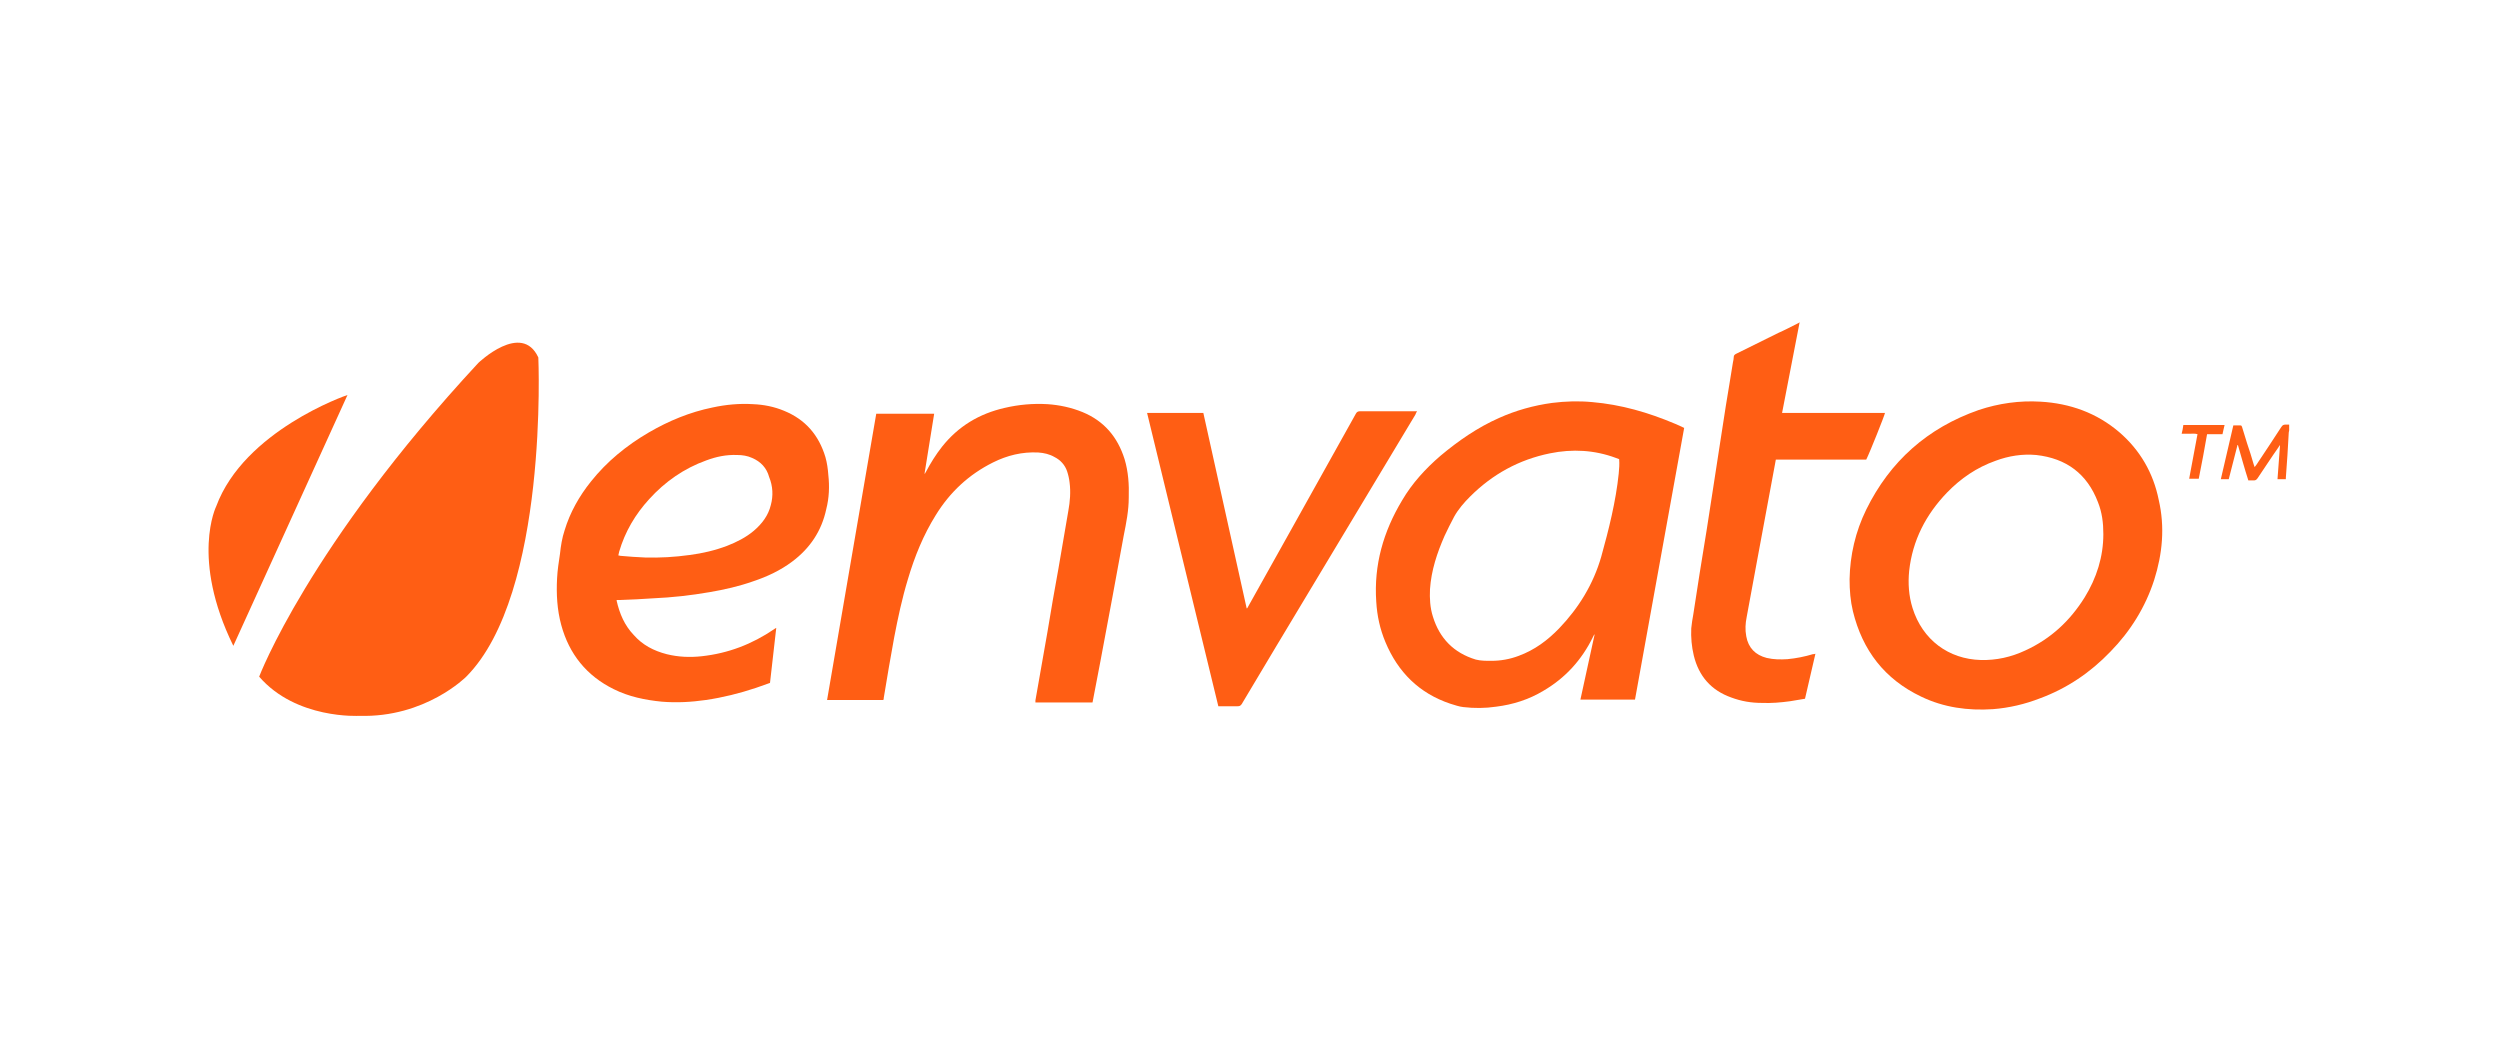
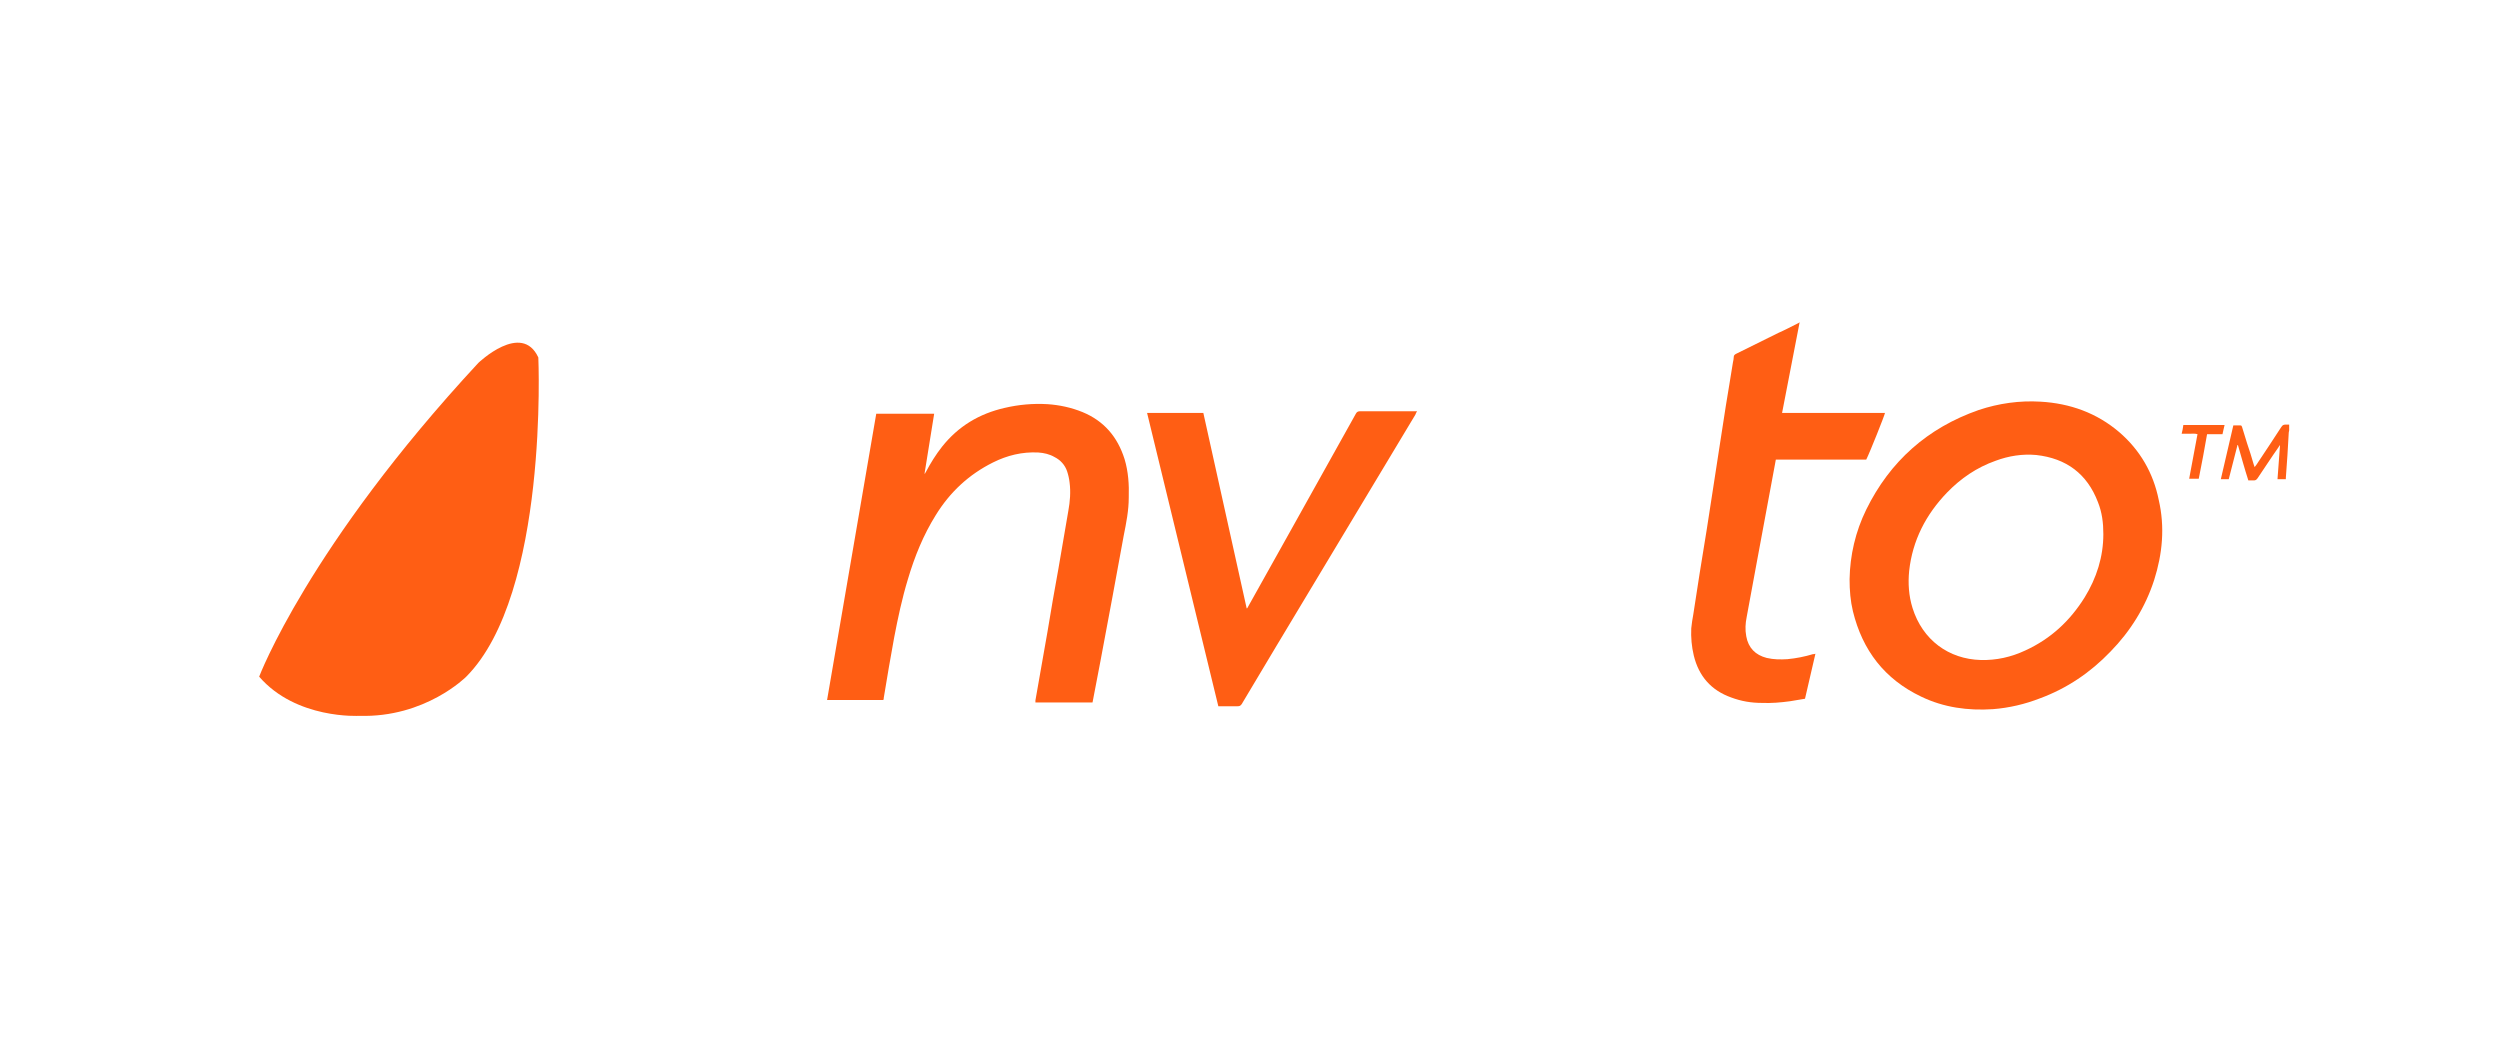
<svg xmlns="http://www.w3.org/2000/svg" id="Layer_1" viewBox="0 0 600 250">
  <style>.st0{fill:#ff5e14}</style>
  <g id="Page-1">
    <g id="Artboard">
      <g id="envato-logo" transform="translate(50 77)">
        <path id="Shape" class="st0" d="M64.8 10.1C24 54.1 12.2 85.4 12.2 85.4c8.9 10.3 24 9.4 24 9.4 15.9.5 25.7-9.4 25.7-9.4C81.7 65.5 79.2 8.8 79.2 8.8c-4-8.7-14.4 1.3-14.4 1.3z" />
-         <path id="Shape_1_" class="st0" d="M1.9 44.5S-4.3 57 6 78l27.4-60.2c-.4.1-24.8 8.6-31.5 26.7z" />
        <path id="Shape_2_" class="st0" d="M379 81.2c-1.7.1-3.3.1-5-.3-2.7-.7-4.4-2.4-4.9-5.2-.3-1.6-.2-3.1.1-4.6.8-4.3 1.6-8.7 2.4-13 1.5-7.9 2.9-15.8 4.4-23.7.1-.4.1-.7.2-1.1h21.7c.9-1.8 4.4-10.6 4.5-11.2h-24.7c1.4-7.3 2.8-14.5 4.2-21.7h-.1c-.1.1-.2.2-.3.2-1.6.8-3.1 1.6-4.7 2.3-3.4 1.7-6.7 3.3-10.1 5-.4.2-.6.4-.6.8s-.1.8-.2 1.3c-.6 3.5-1.1 7-1.7 10.4-.5 3.2-1 6.5-1.5 9.7-.5 3.5-1.1 6.9-1.6 10.4-.5 3.2-1 6.4-1.5 9.7-.6 3.5-1.1 7-1.7 10.5-.5 3.2-1 6.5-1.5 9.7-.2 1.1-.4 2.3-.5 3.4-.1 2.2.1 4.4.6 6.5 1.2 5 4.2 8.4 9 10.1 2.4.9 4.8 1.3 7.3 1.3 2.3.1 4.6-.1 6.8-.4l3.6-.6c.8-3.6 1.7-7.2 2.5-10.8-.3.1-.4.1-.6.1-2 .6-4 1-6.1 1.2z" />
        <path id="Shape_3_" class="st0" d="M498.6 24.9c-.5 0-.8.1-1.1.6-2 3.1-4 6.1-6 9.1-.1.1-.2.3-.4.5-.1-.3-.1-.4-.2-.6-.5-1.7-1-3.4-1.6-5.1l-1.2-3.9c-.1-.2-.1-.4-.4-.4H486L483 38h1.9c.7-2.7 1.4-5.5 2.1-8.2h.1c.8 2.8 1.6 5.7 2.5 8.5h1.3c.4 0 .6-.1.9-.5 1.7-2.5 3.3-5 5-7.4.1-.2.2-.3.3-.5h.1l-.6 8.1h2v-.3c.3-3.7.5-7.3.7-10.9 0-.2.1-.3.1-.5v-1.4h-.8z" />
-         <path id="Shape_4_" class="st0" d="M332.1 19.5c-3.2-.3-6.4-.2-9.6.2-4.4.6-8.7 1.8-12.7 3.6-5.2 2.3-9.8 5.5-14.1 9.1-3.6 3.1-6.8 6.6-9.2 10.7-4.5 7.5-6.8 15.5-6.2 24.3.2 3.4.9 6.6 2.2 9.7 3 7.2 8.1 12.3 15.6 14.8 1 .3 2.1.7 3.1.8 2.6.3 5.2.3 7.9-.1 4-.5 7.8-1.7 11.3-3.8 5.3-3.1 9.2-7.4 11.9-12.9l.3-.6h.1c-1.1 5.2-2.3 10.4-3.4 15.6h13.1c3.9-21.7 7.9-43.5 11.8-65.2-.8-.4-1.5-.7-2.2-1-6.4-2.7-12.9-4.6-19.9-5.2zm6.4 17.1c-.7 6.8-2.4 13.5-4.2 20-1.9 6.6-5.4 12.3-10.1 17.2-2.8 2.9-5.9 5.2-9.7 6.6-2.1.8-4.3 1.2-6.6 1.2-1.3 0-2.5 0-3.7-.3-5.3-1.6-8.7-5.1-10.3-10.3-.7-2.2-.8-4.4-.7-6.6.3-4.5 1.7-8.7 3.5-12.8.7-1.5 1.5-3.1 2.3-4.6 1-1.8 2.4-3.4 3.8-4.8 5.4-5.4 11.8-8.9 19.2-10.4 5.4-1.1 10.7-.8 15.8 1.1.2.1.5.2.8.3.1 1.2 0 2.3-.1 3.4z" />
        <path id="Shape_5_" class="st0" d="M458.6 26.7c-5.4-4.6-11.8-6.9-18.9-7.3-5-.3-10 .4-14.8 2-12.3 4.3-21.3 12.3-27 23.9-2.6 5.3-3.9 11-4 16.7 0 2.7.2 5.2.8 7.7 2.3 9.4 7.6 16.3 16.4 20.5 5.4 2.6 11.2 3.4 17.2 3 3.9-.3 7.7-1.2 11.3-2.6 6.5-2.4 12.1-6.2 16.9-11.2 4.8-4.9 8.4-10.7 10.5-17.2 2-6.3 2.6-12.7 1.1-19.2-1.3-6.5-4.5-12-9.5-16.3zm-8.3 39.7c-3.5 5.6-8.1 9.9-14.2 12.7-3.4 1.6-7 2.4-10.7 2.3-7.7-.2-14-4.8-16.4-12.5-.9-2.9-1.1-5.9-.8-8.9.8-7.3 4-13.5 9.1-18.8 3.3-3.4 7.1-6 11.6-7.6 3.2-1.2 6.5-1.7 9.8-1.4 7.2.8 12.2 4.5 14.8 11.3 1 2.5 1.3 5 1.3 7.7 0 5.4-1.6 10.5-4.5 15.2z" />
-         <path id="Shape_6_" class="st0" d="M148.8 37c-.1-1.4-.3-2.9-.7-4.3-1.6-5.3-4.8-9-9.9-11.1-2.4-1-4.9-1.5-7.5-1.6-3.2-.2-6.5.1-9.7.8-5.4 1.1-10.5 3.2-15.3 6-5.3 3.1-10 6.9-13.9 11.8-2.8 3.5-5 7.4-6.3 11.7-.6 1.8-.9 3.7-1.1 5.6-.3 2-.6 3.9-.7 5.9-.2 3.8 0 7.5 1 11.2 1.9 7 6.1 12.2 12.6 15.4 3.6 1.8 7.5 2.6 11.5 3 3.6.3 7.1.1 10.6-.4 4.1-.6 8.1-1.6 12-2.9 1.1-.4 2.3-.8 3.4-1.2.5-4.4 1-8.7 1.5-13.2-.2.1-.4.2-.5.3-5.3 3.6-11 5.8-17.4 6.5-2.8.3-5.6.2-8.4-.5-3.1-.8-5.8-2.2-7.9-4.6-2.2-2.3-3.4-5.1-4.1-8.2V67h.8c2.6-.1 5.3-.2 7.9-.4 4.6-.2 9.1-.7 13.7-1.5 3.5-.6 7-1.4 10.4-2.6 3.3-1.1 6.5-2.6 9.3-4.7 4.3-3.2 7.1-7.4 8.2-12.6.7-2.7.8-5.5.5-8.2zM135 44.2c-.6 2.5-2.1 4.5-4.1 6.2-1.9 1.6-4.1 2.7-6.4 3.6-2.9 1.1-5.9 1.8-9 2.2-3.6.5-7.1.7-10.7.6-2-.1-3.9-.2-5.9-.4-.1 0-.3-.1-.5-.1.1-.3.1-.6.2-.9 1.4-4.8 3.9-9 7.2-12.6 3.8-4.2 8.4-7.4 13.7-9.3 2.4-.9 4.8-1.4 7.4-1.3 1.3 0 2.5.2 3.6.7 2.1.9 3.5 2.4 4.1 4.6.9 2.2 1 4.5.4 6.7z" />
        <path id="Shape_7_" class="st0" d="M209.8 21.9c-2.7-1.1-5.5-1.7-8.4-1.9-3.5-.2-6.9.1-10.3.9-6.1 1.4-11.1 4.4-15 9.3-1.5 1.9-2.8 4-3.9 6.1-.1.1-.2.3-.2.4 0 0-.1 0-.1-.1.8-4.8 1.5-9.5 2.3-14.3h-13.9c-3.9 22.9-7.9 45.8-11.8 68.7H162c.1-.2.1-.3.1-.5.8-4.8 1.6-9.7 2.5-14.5.9-4.7 1.9-9.4 3.3-14 1.6-5.4 3.7-10.6 6.7-15.4 3.4-5.5 7.9-9.7 13.7-12.6 3.4-1.7 7-2.6 10.9-2.4 1.4.1 2.7.4 3.9 1.1 1.4.7 2.5 1.9 3 3.4.3.9.5 1.8.6 2.7.3 2.3.1 4.6-.3 6.8-.8 4.7-1.6 9.3-2.4 14-.9 5-1.8 10-2.6 15-1 5.5-1.9 11-2.9 16.5v.5h13.7c0-.2.1-.3.1-.5.6-3.1 1.2-6.3 1.8-9.4 1-5.2 1.9-10.3 2.9-15.5l2.7-14.7c.6-3 1.2-6 1.2-9.1.1-3.1-.1-6.2-1-9.2-1.7-5.4-5-9.2-10.1-11.3z" />
        <path id="Shape_8_" class="st0" d="M290.1 21.7h-13.7c-.5 0-.8.2-1 .6-5.1 9.2-10.3 18.4-15.4 27.6-3.5 6.2-6.9 12.4-10.4 18.6-.1.2-.2.4-.3.5h-.1c-3.5-15.6-6.9-31.3-10.4-46.9h-13.5c5.7 23.5 11.4 46.9 17.1 70.4h4.6c.5 0 .7-.1 1-.5 2.8-4.6 5.5-9.3 8.3-13.9 11.1-18.5 22.3-37.1 33.4-55.6.1-.3.2-.5.4-.8z" />
        <path id="Shape_9_" class="st0" d="M483.9 25H474c-.1.7-.2 1.4-.4 2.1h1.9c.6 0 1.2-.1 1.9.1-.7 3.6-1.3 7.1-2 10.7h2.3c.7-3.6 1.4-7.1 2-10.7h3.7c.2-.8.3-1.5.5-2.2z" />
      </g>
    </g>
  </g>
</svg>